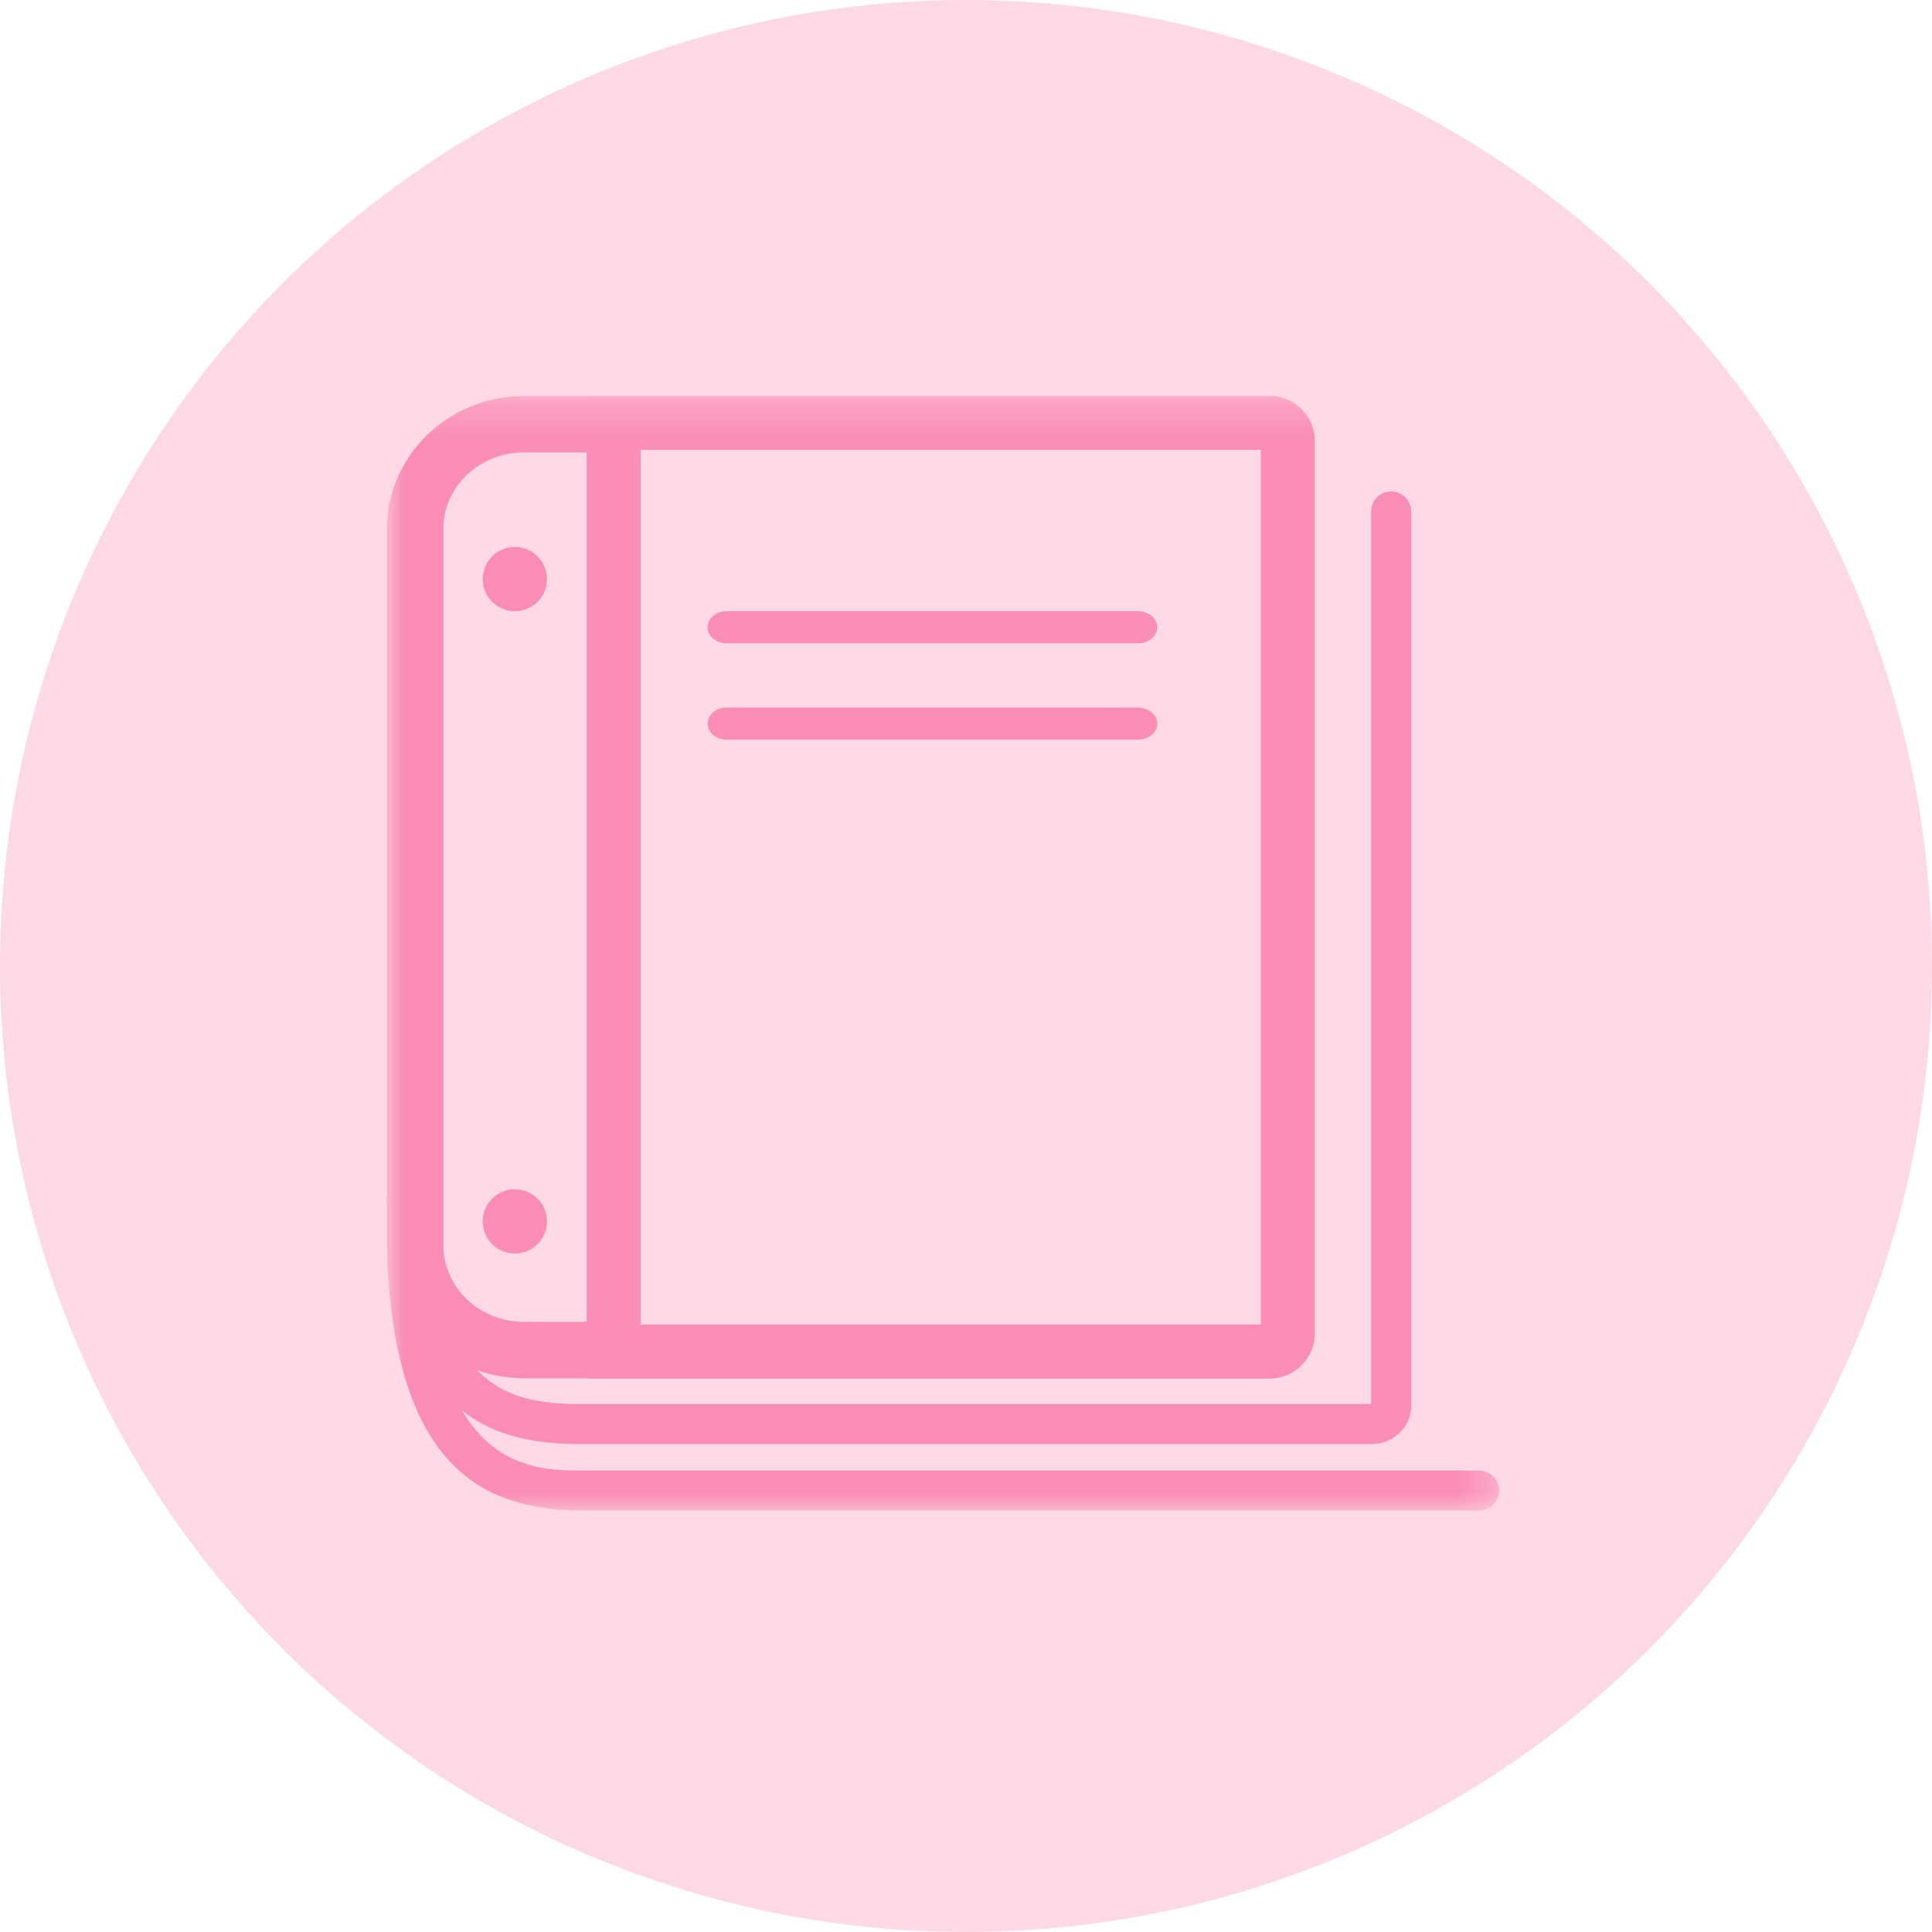
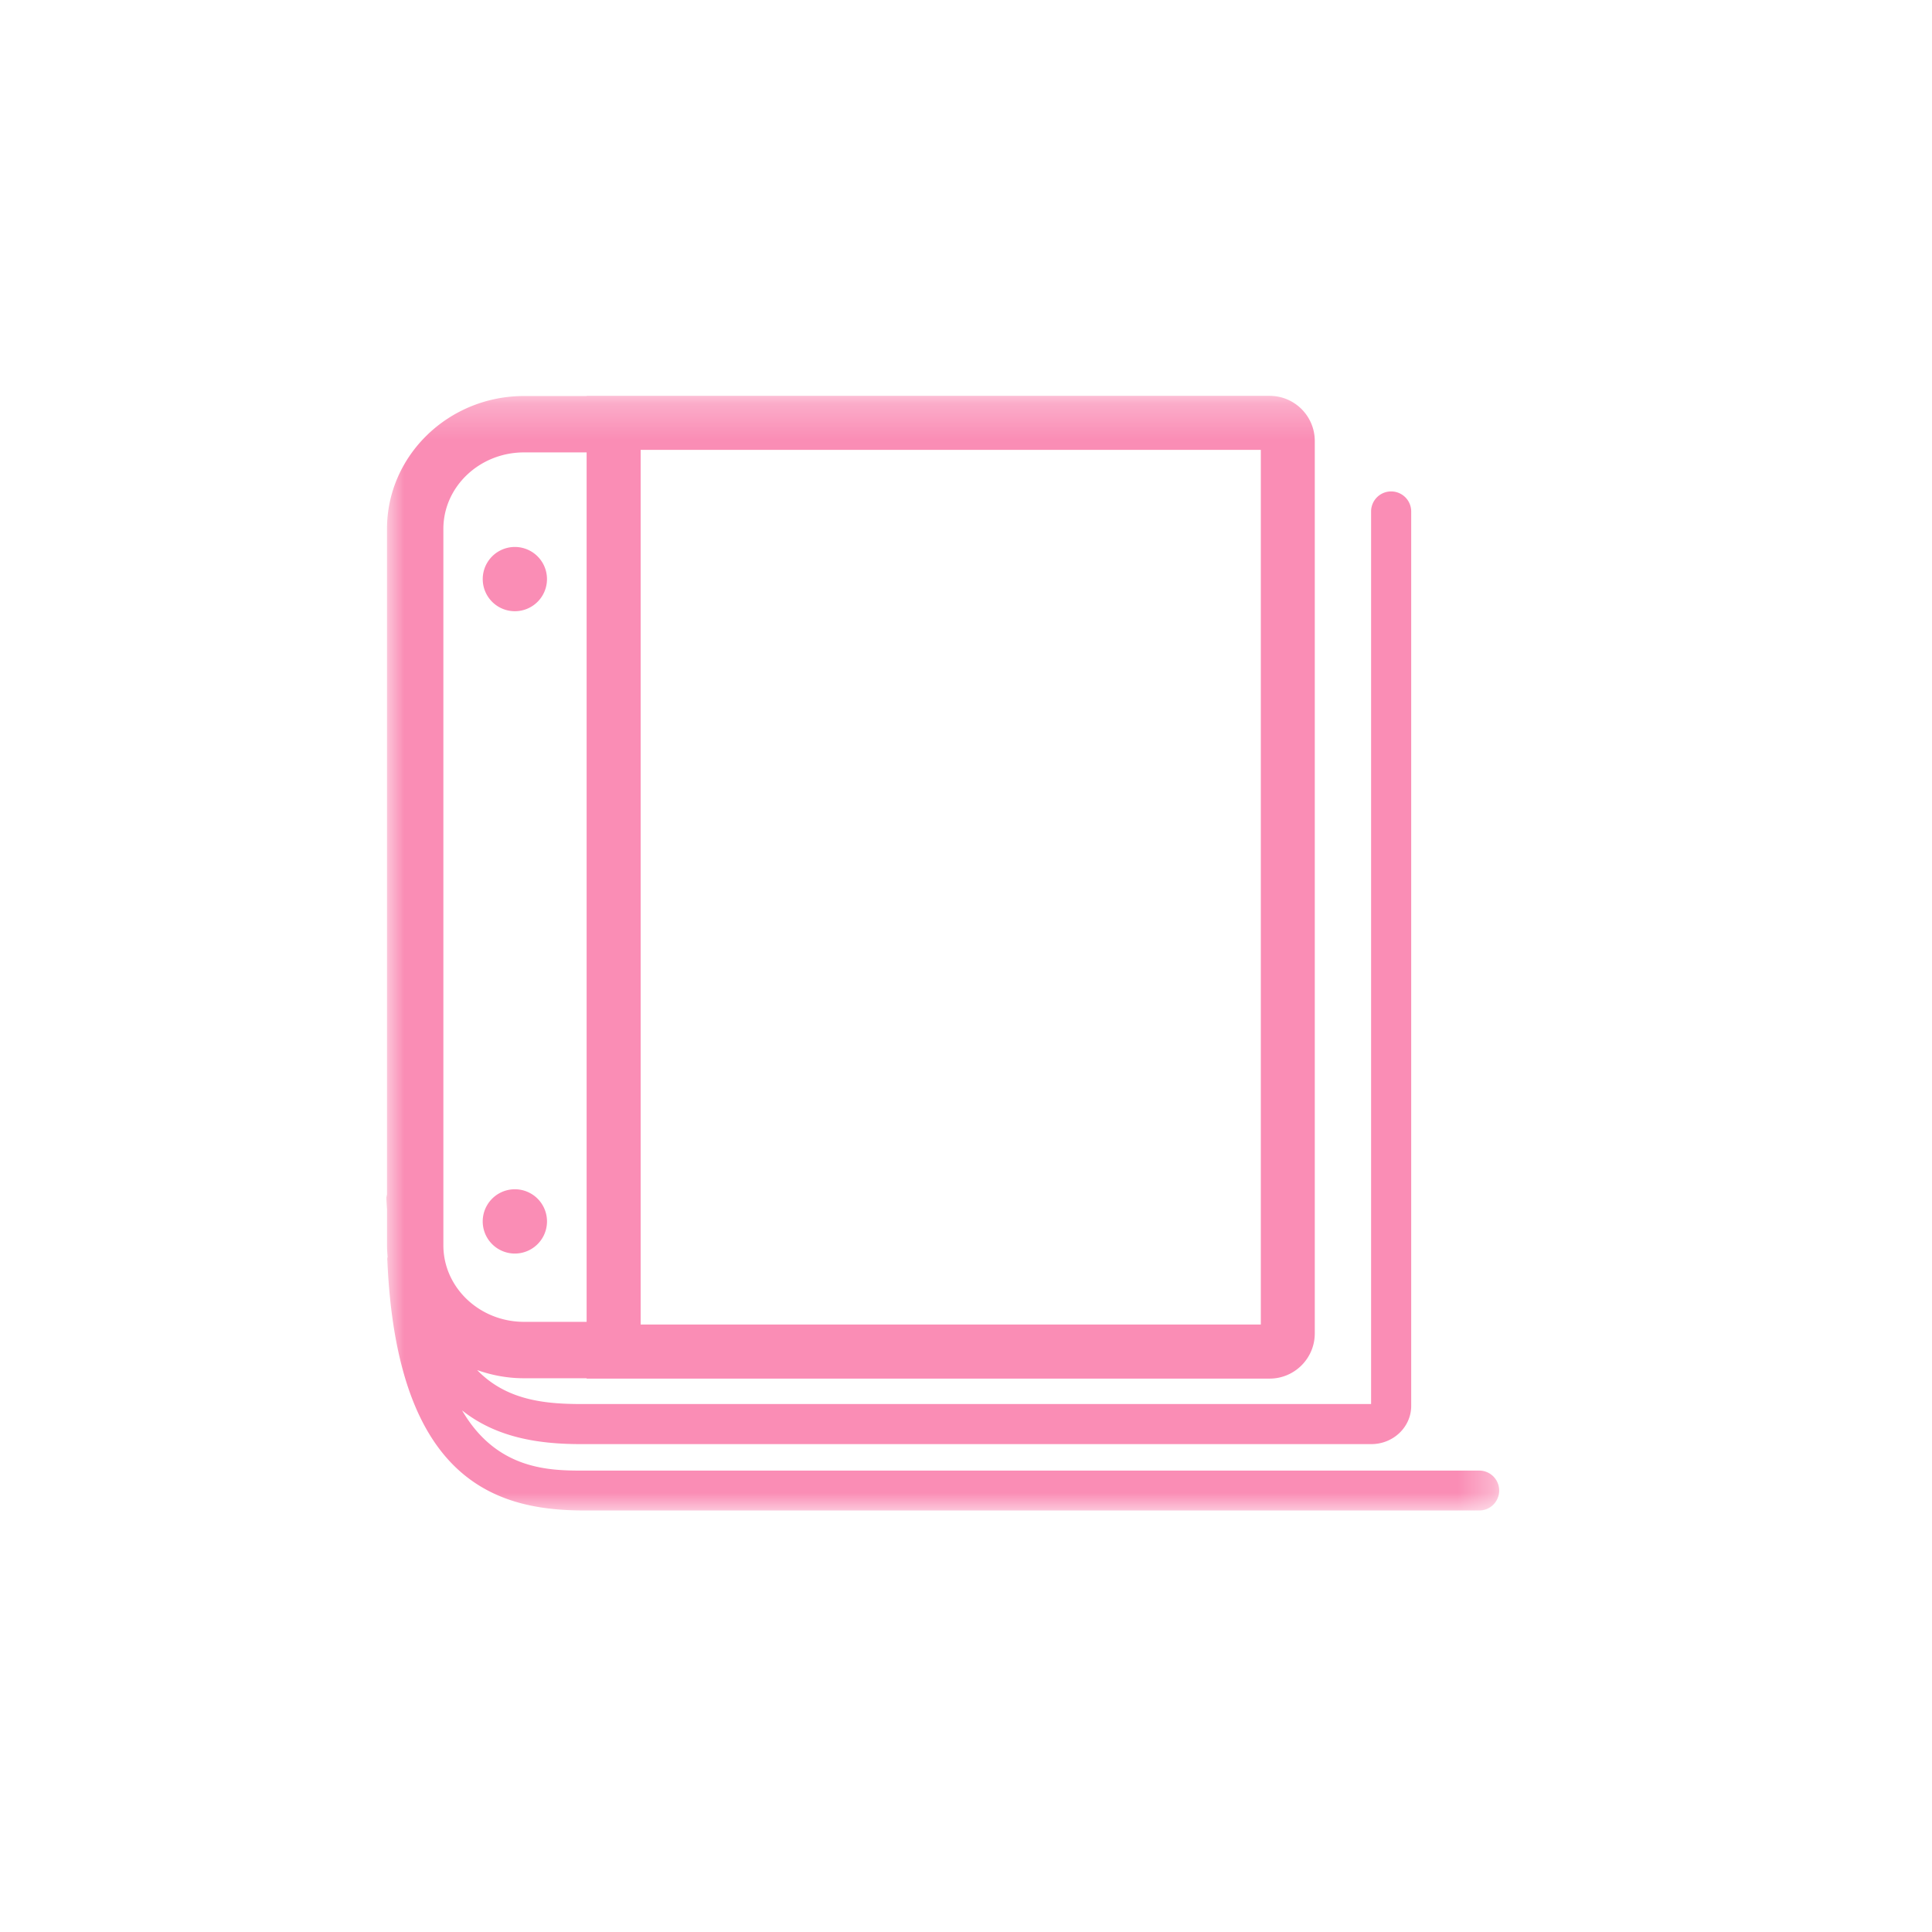
<svg xmlns="http://www.w3.org/2000/svg" xmlns:xlink="http://www.w3.org/1999/xlink" width="55" height="55" viewBox="0 0 55 55">
  <defs>
    <path id="a" d="M0 .27h31.655V32H0z" />
  </defs>
  <g fill="none" fill-rule="evenodd">
-     <circle cx="27.5" cy="27.5" r="27.5" fill="#FDD9E6" />
-     <path fill="#FA8DB5" d="M32.393 20.143h-11.7c-.304 0-.55.204-.55.457s.246.457.55.457h11.7c.303 0 .55-.204.55-.457s-.247-.457-.55-.457M32.393 17.4h-11.7c-.304 0-.55.205-.55.457 0 .253.246.457.55.457h11.7c.303 0 .55-.204.55-.457 0-.252-.247-.457-.55-.457" />
    <g transform="translate(11 11)">
      <mask id="b" fill="#fff">
        <use xlink:href="#a" />
      </mask>
      <path fill="#FA8DB5" d="M1.622 24.452V4.056c0-1.2 1.03-2.177 2.295-2.177H5.7V26.63H3.917c-1.265 0-2.295-.977-2.295-2.178zm5.616 2.255h17.655v-24.9H7.238v24.9zm23.849 4.158H5.636c-.968 0-2.483 0-3.482-1.714.985.783 2.196.96 3.387.96h22.497c.627 0 1.136-.488 1.136-1.088V3.561a.57.57 0 1 0-1.142 0V28.97H5.541c-1.076 0-2.142-.124-2.958-.967.417.148.865.233 1.334.233H5.7v.01h19.444c.709 0 1.285-.577 1.285-1.286V1.554c0-.709-.576-1.285-1.285-1.285H5.701v.005H3.917c-2.15 0-3.9 1.697-3.9 3.782v18.947c-.005.036-.018.07-.017.108.004.11.012.214.018.321v1.02c0 .109.007.216.016.322 0 .02-.01.038-.009.058C.287 31.186 3.161 32 5.635 32h25.452a.568.568 0 1 0 0-1.135z" mask="url(#b)" />
    </g>
    <path fill="#FA8DB5" d="M14.657 17.4a.914.914 0 1 0 0-1.829.914.914 0 0 0 0 1.829M14.657 35.686a.914.914 0 1 0 0-1.83.914.914 0 0 0 0 1.83" />
  </g>
</svg>